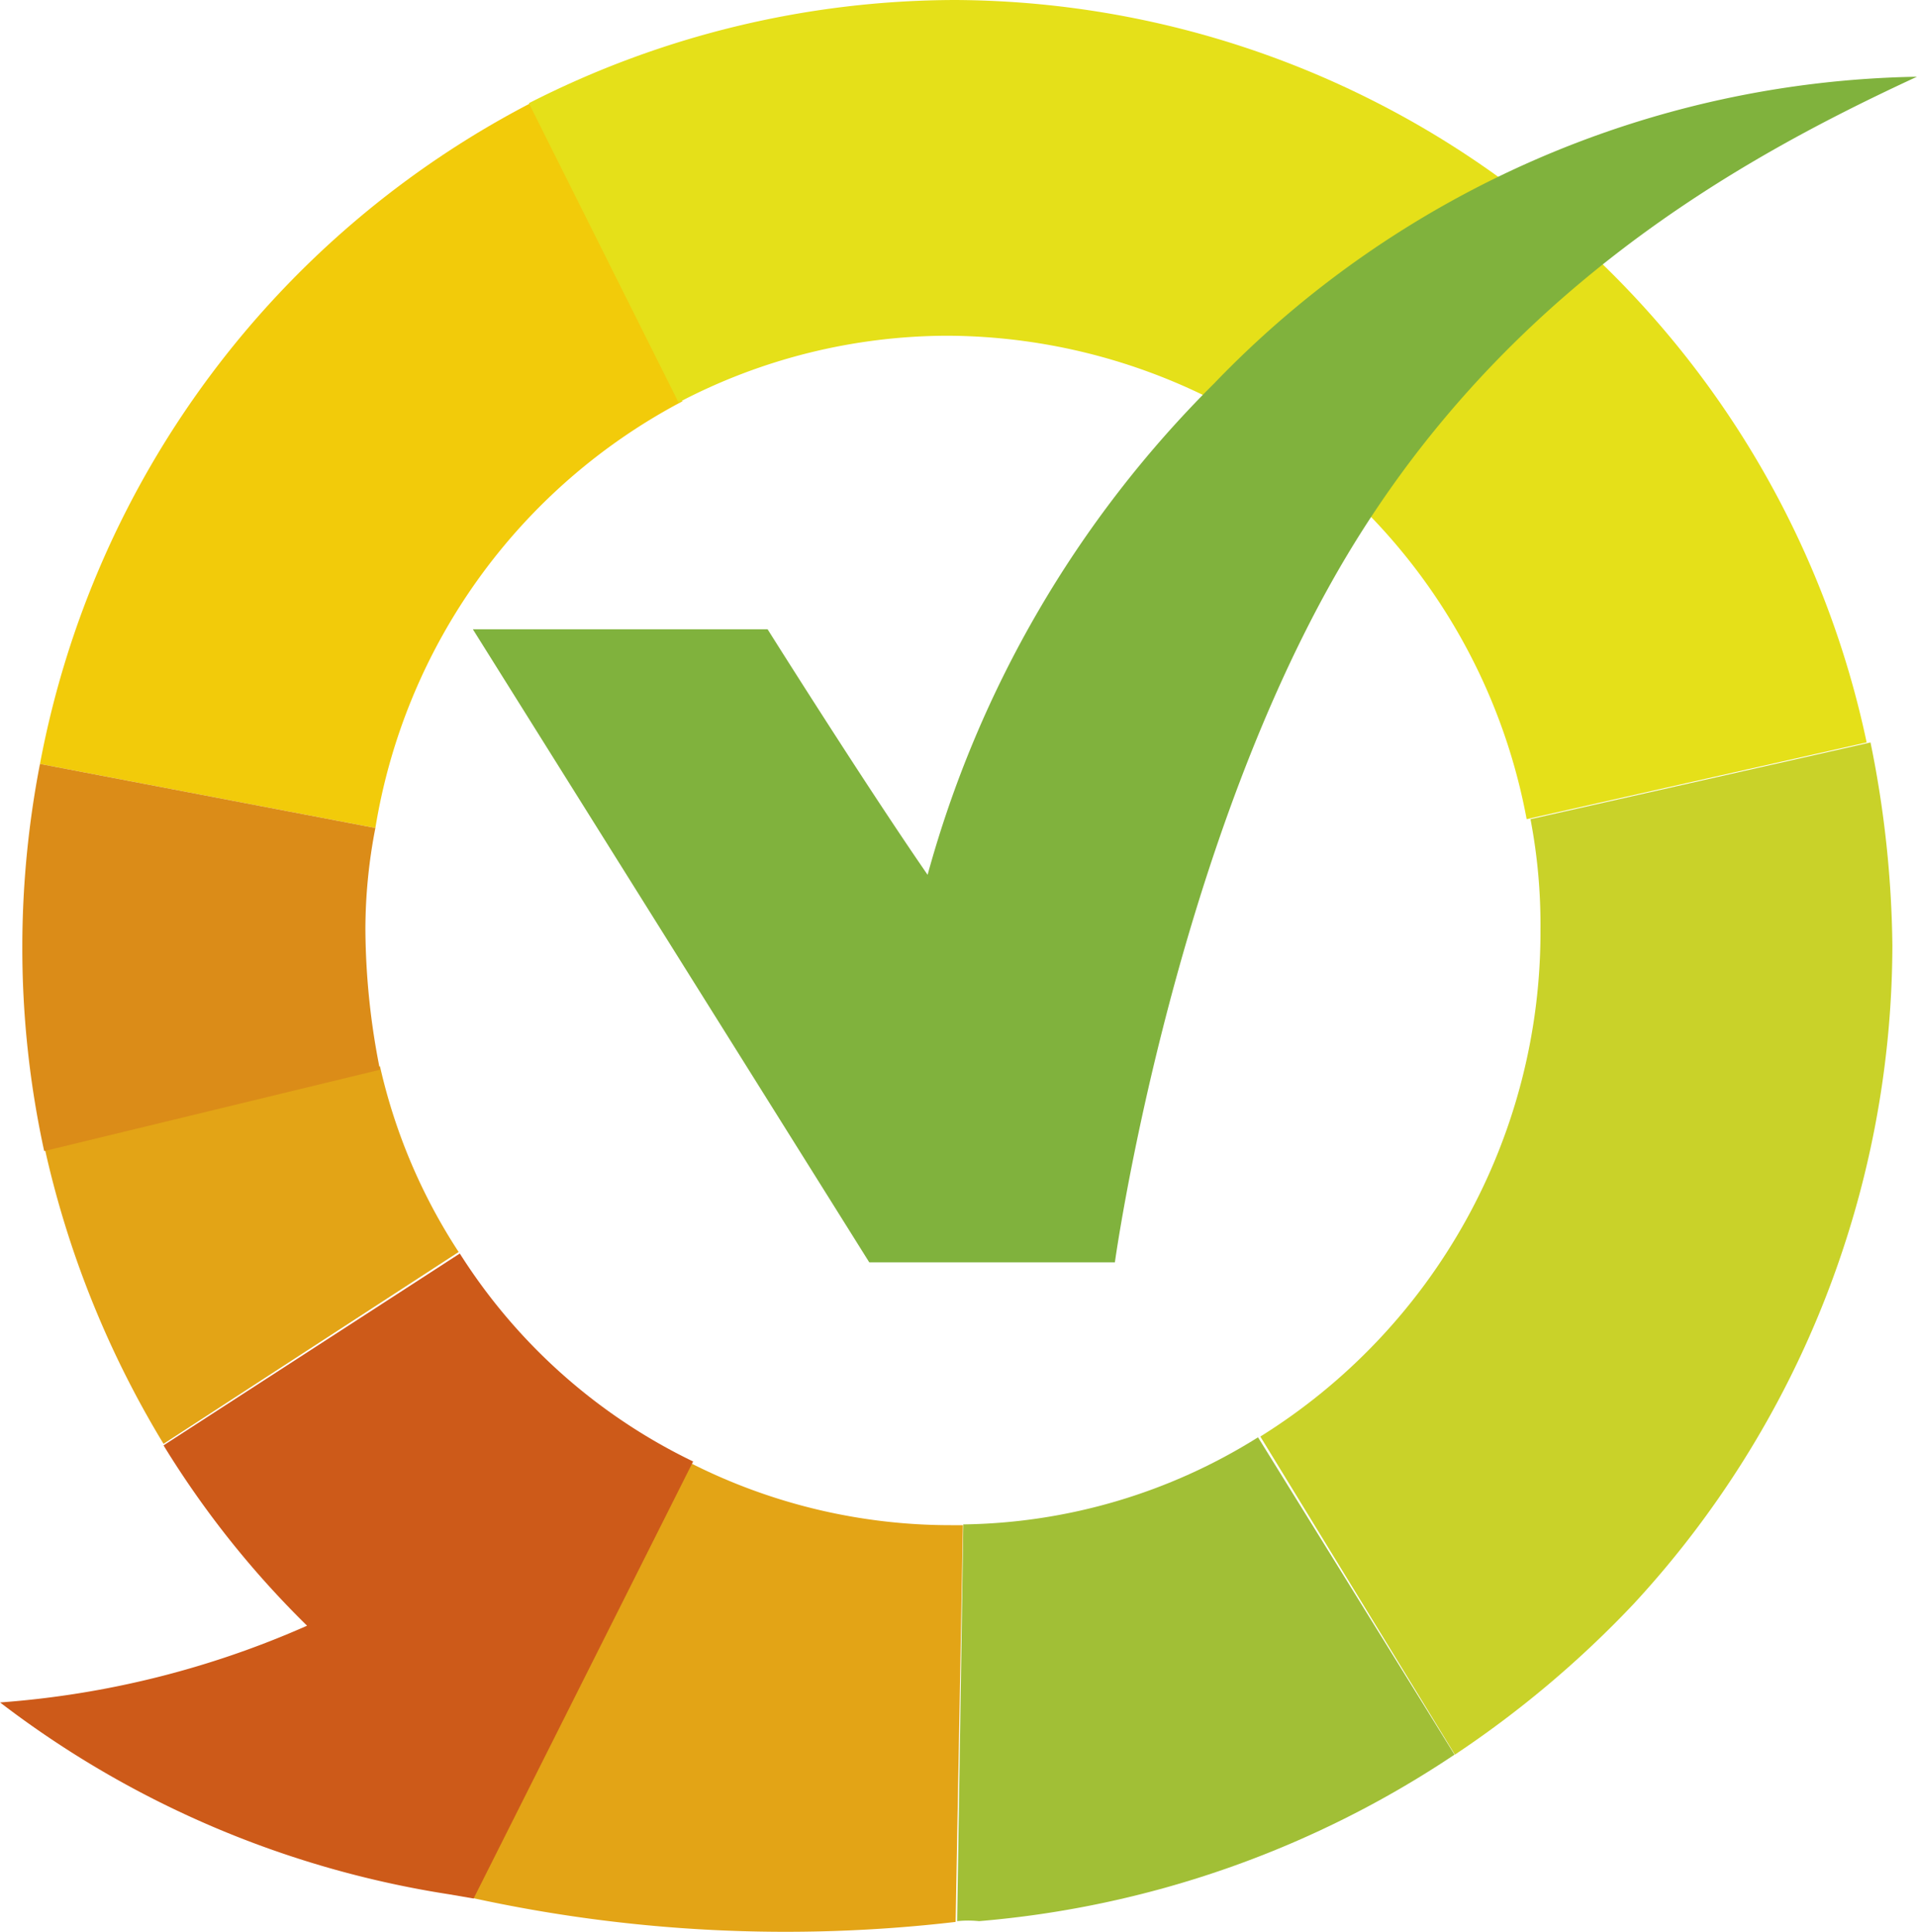
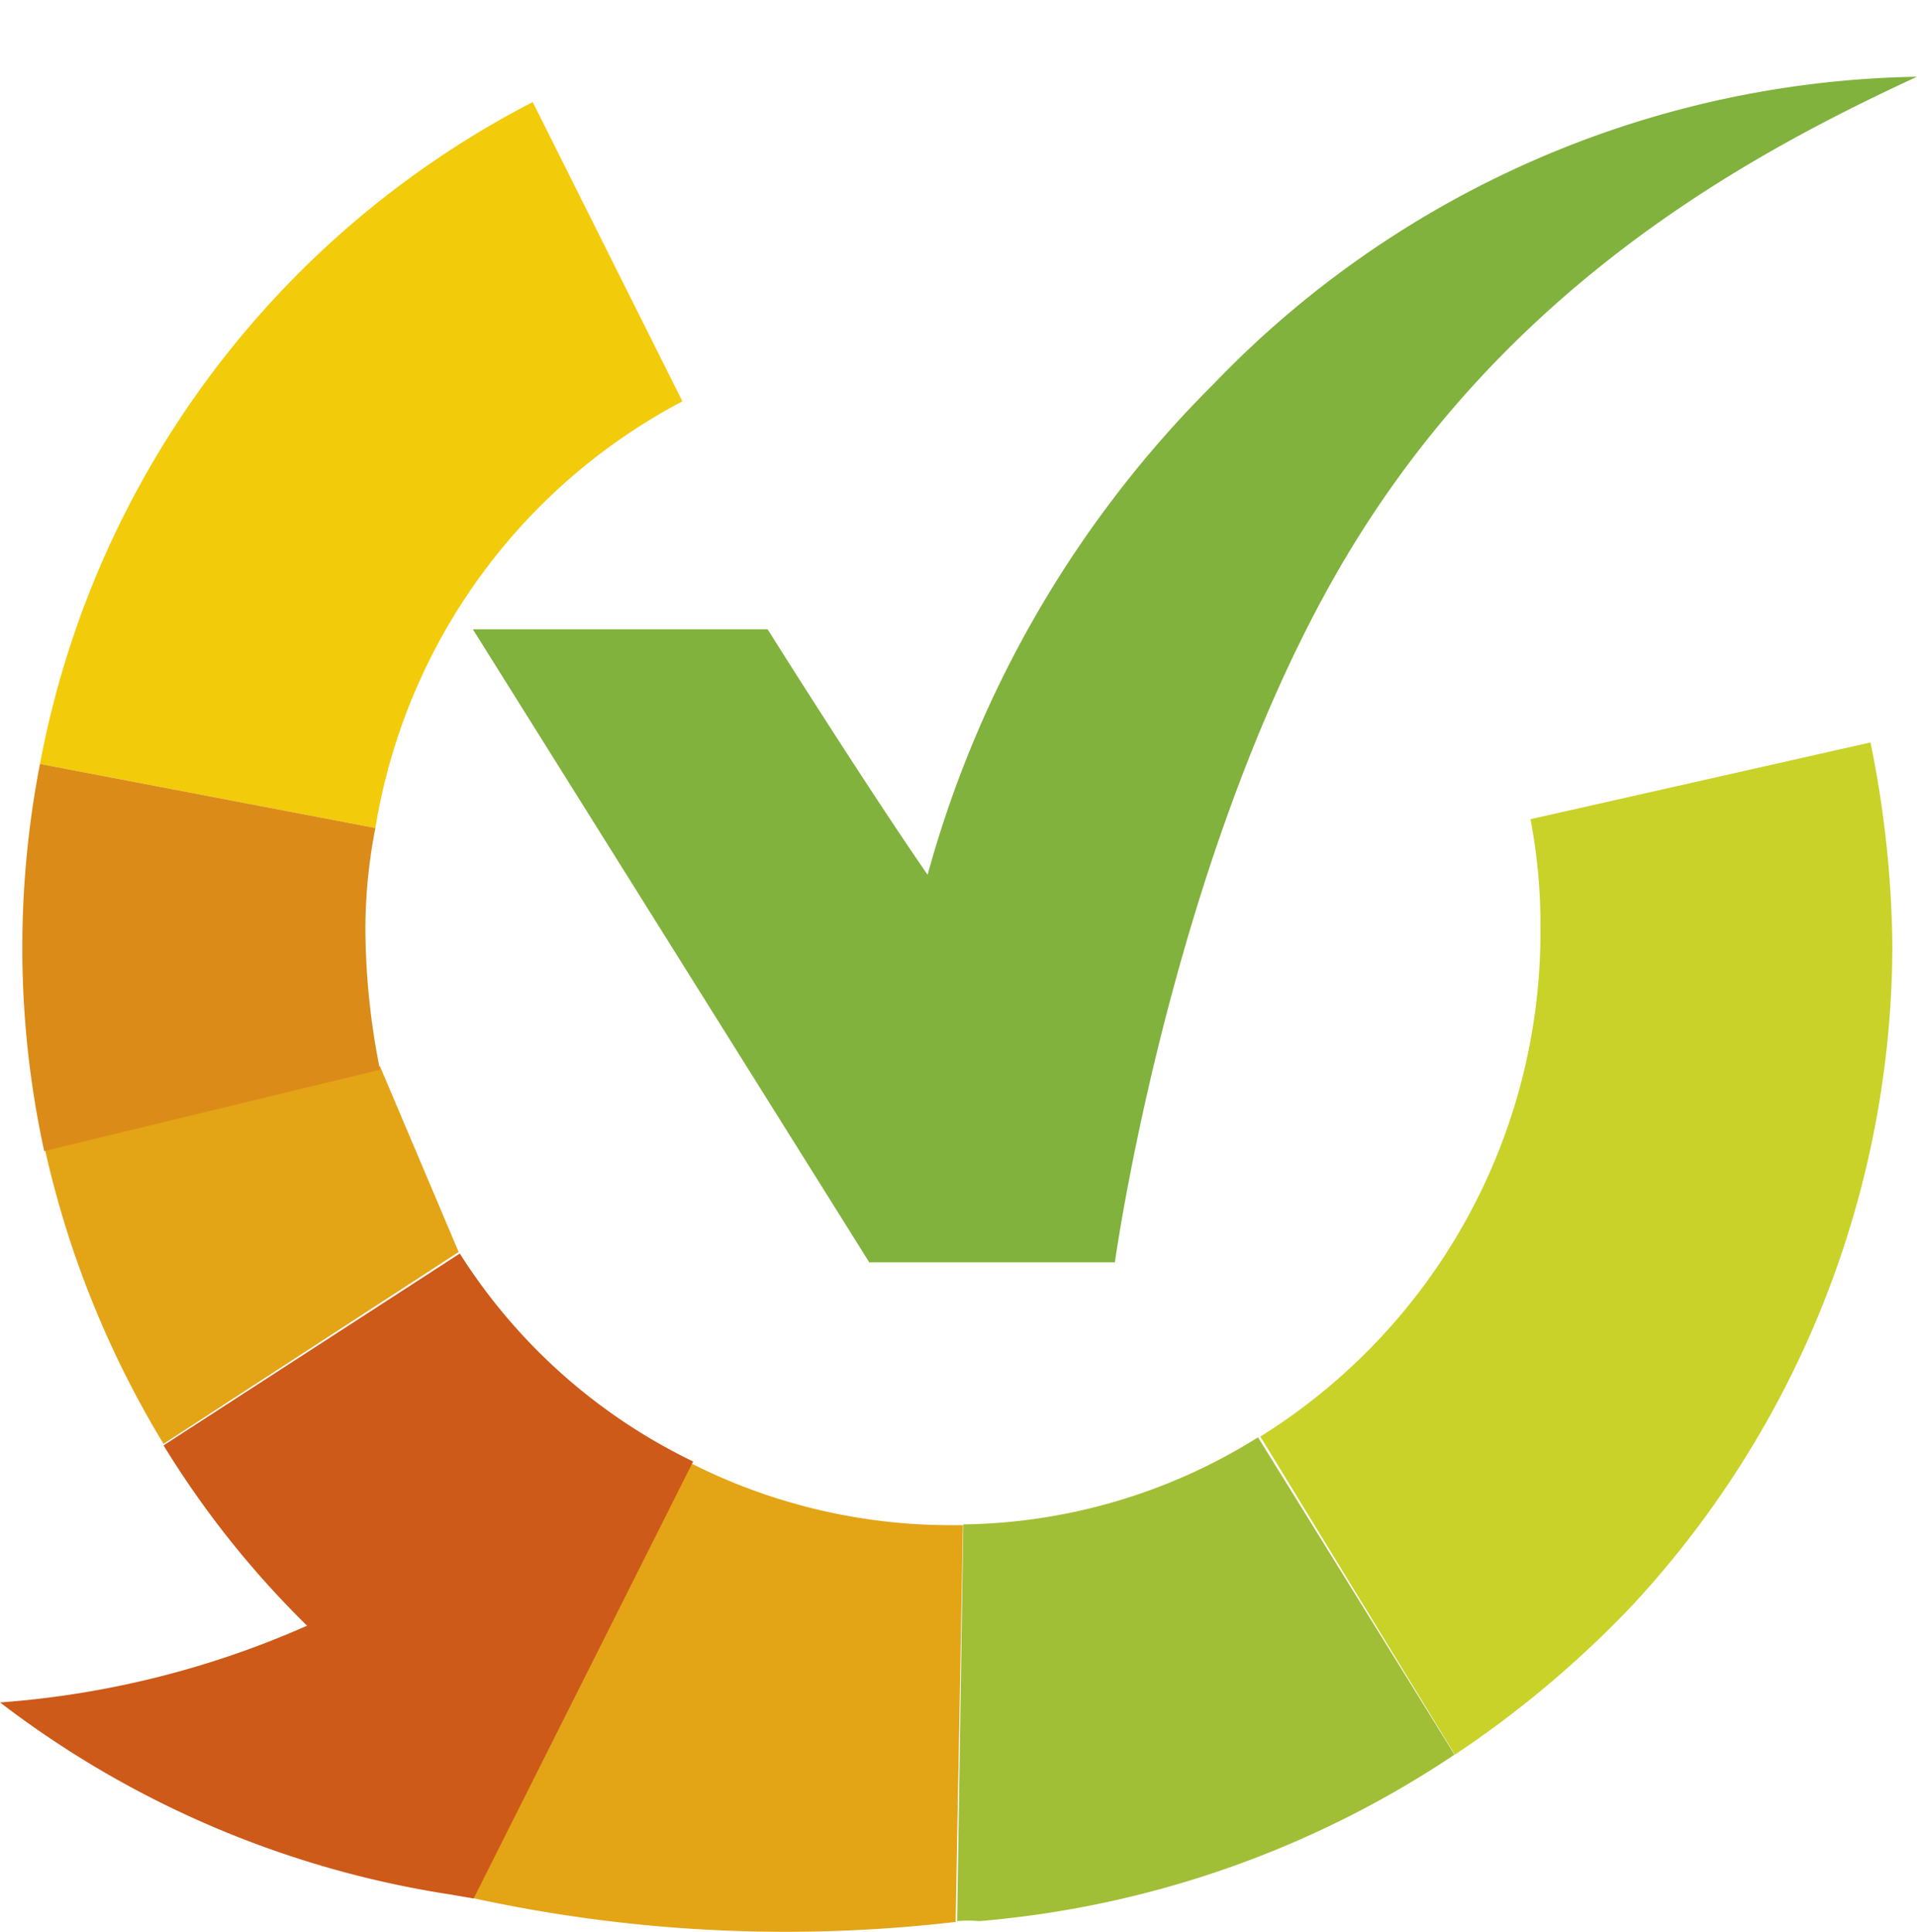
<svg xmlns="http://www.w3.org/2000/svg" width="17.62mm" height="17.76mm" viewBox="0 0 49.95 50.35">
  <defs>
    <style>.a{fill:#f2cb0a;}.b{fill:#c9d229;}.c{fill:#a1bf36;}.d{fill:#e3a416;}.e{fill:#db8c18;}.f{fill:#cd5a19;}.g{fill:#e5e019;}.h{fill:#80b23d;}</style>
  </defs>
  <path class="a" d="M1.26,19.91,10,21.58A15.35,15.35,0,0,1,18,10.46l-3.9-7.8A24.5,24.5,0,0,0,1.26,19.91Z" transform="translate(-0.22 0)" />
  <path class="b" d="M42.79,41.8a25.36,25.36,0,0,0,6.74-17.15,27.73,27.73,0,0,0-.57-5.3l-8.86,2a14.63,14.63,0,0,1,.26,2.88,15.49,15.49,0,0,1-7.3,13.21l5.07,8.29A27,27,0,0,0,42.79,41.8Z" transform="translate(-0.22 0)" />
  <path class="c" d="M38.12,45.73,33,37.46a14.81,14.81,0,0,1-7.68,2.27l-.16,10.34a2.71,2.71,0,0,1,.57,0A26.18,26.18,0,0,0,38.12,45.73Z" transform="translate(-0.22 0)" />
-   <path class="d" d="M10.12,27.79,1.38,29.91a25.47,25.47,0,0,0,3.1,7.72l7.69-5A14.79,14.79,0,0,1,10.12,27.79Zm15,22.3.19-10.34H25a15,15,0,0,1-6.81-1.63L12.5,49.46a38.23,38.23,0,0,0,12.62.63Z" transform="translate(-0.22 0)" />
+   <path class="d" d="M10.12,27.79,1.38,29.91a25.47,25.47,0,0,0,3.1,7.72l7.69-5Zm15,22.3.19-10.34H25a15,15,0,0,1-6.81-1.63L12.5,49.46a38.23,38.23,0,0,0,12.62.63Z" transform="translate(-0.22 0)" />
  <path class="e" d="M9.74,24.23A13.82,13.82,0,0,1,10,21.58L1.26,19.91A25.13,25.13,0,0,0,.8,24.65,24.86,24.86,0,0,0,1.37,30l8.75-2.12A19,19,0,0,1,9.74,24.23Z" transform="translate(-0.22 0)" />
  <path class="f" d="M12.2,32.67l-7.72,5a24.54,24.54,0,0,0,3.74,4.7,24.08,24.08,0,0,1-8,2,25.71,25.71,0,0,0,11.7,5l.64.11,5.72-11.39A14.81,14.81,0,0,1,12.2,32.67Z" transform="translate(-0.22 0)" />
-   <path class="g" d="M25.12,0A24.5,24.5,0,0,0,14,2.69l3.9,7.8a15.12,15.12,0,0,1,7-1.74A15.42,15.42,0,0,1,40,21.35l8.86-2A24.4,24.4,0,0,0,25.12,0Z" transform="translate(-0.22 0)" />
  <path class="h" d="M22.87,32.9h6.4s1.4-10.15,5.64-17.72S45.66,4.09,50.17,2A26,26,0,0,0,31.85,10a28.77,28.77,0,0,0-7.46,12.8c-1.67-2.42-4.17-6.4-4.17-6.4H12.54Z" transform="translate(-0.22 0)" />
</svg>